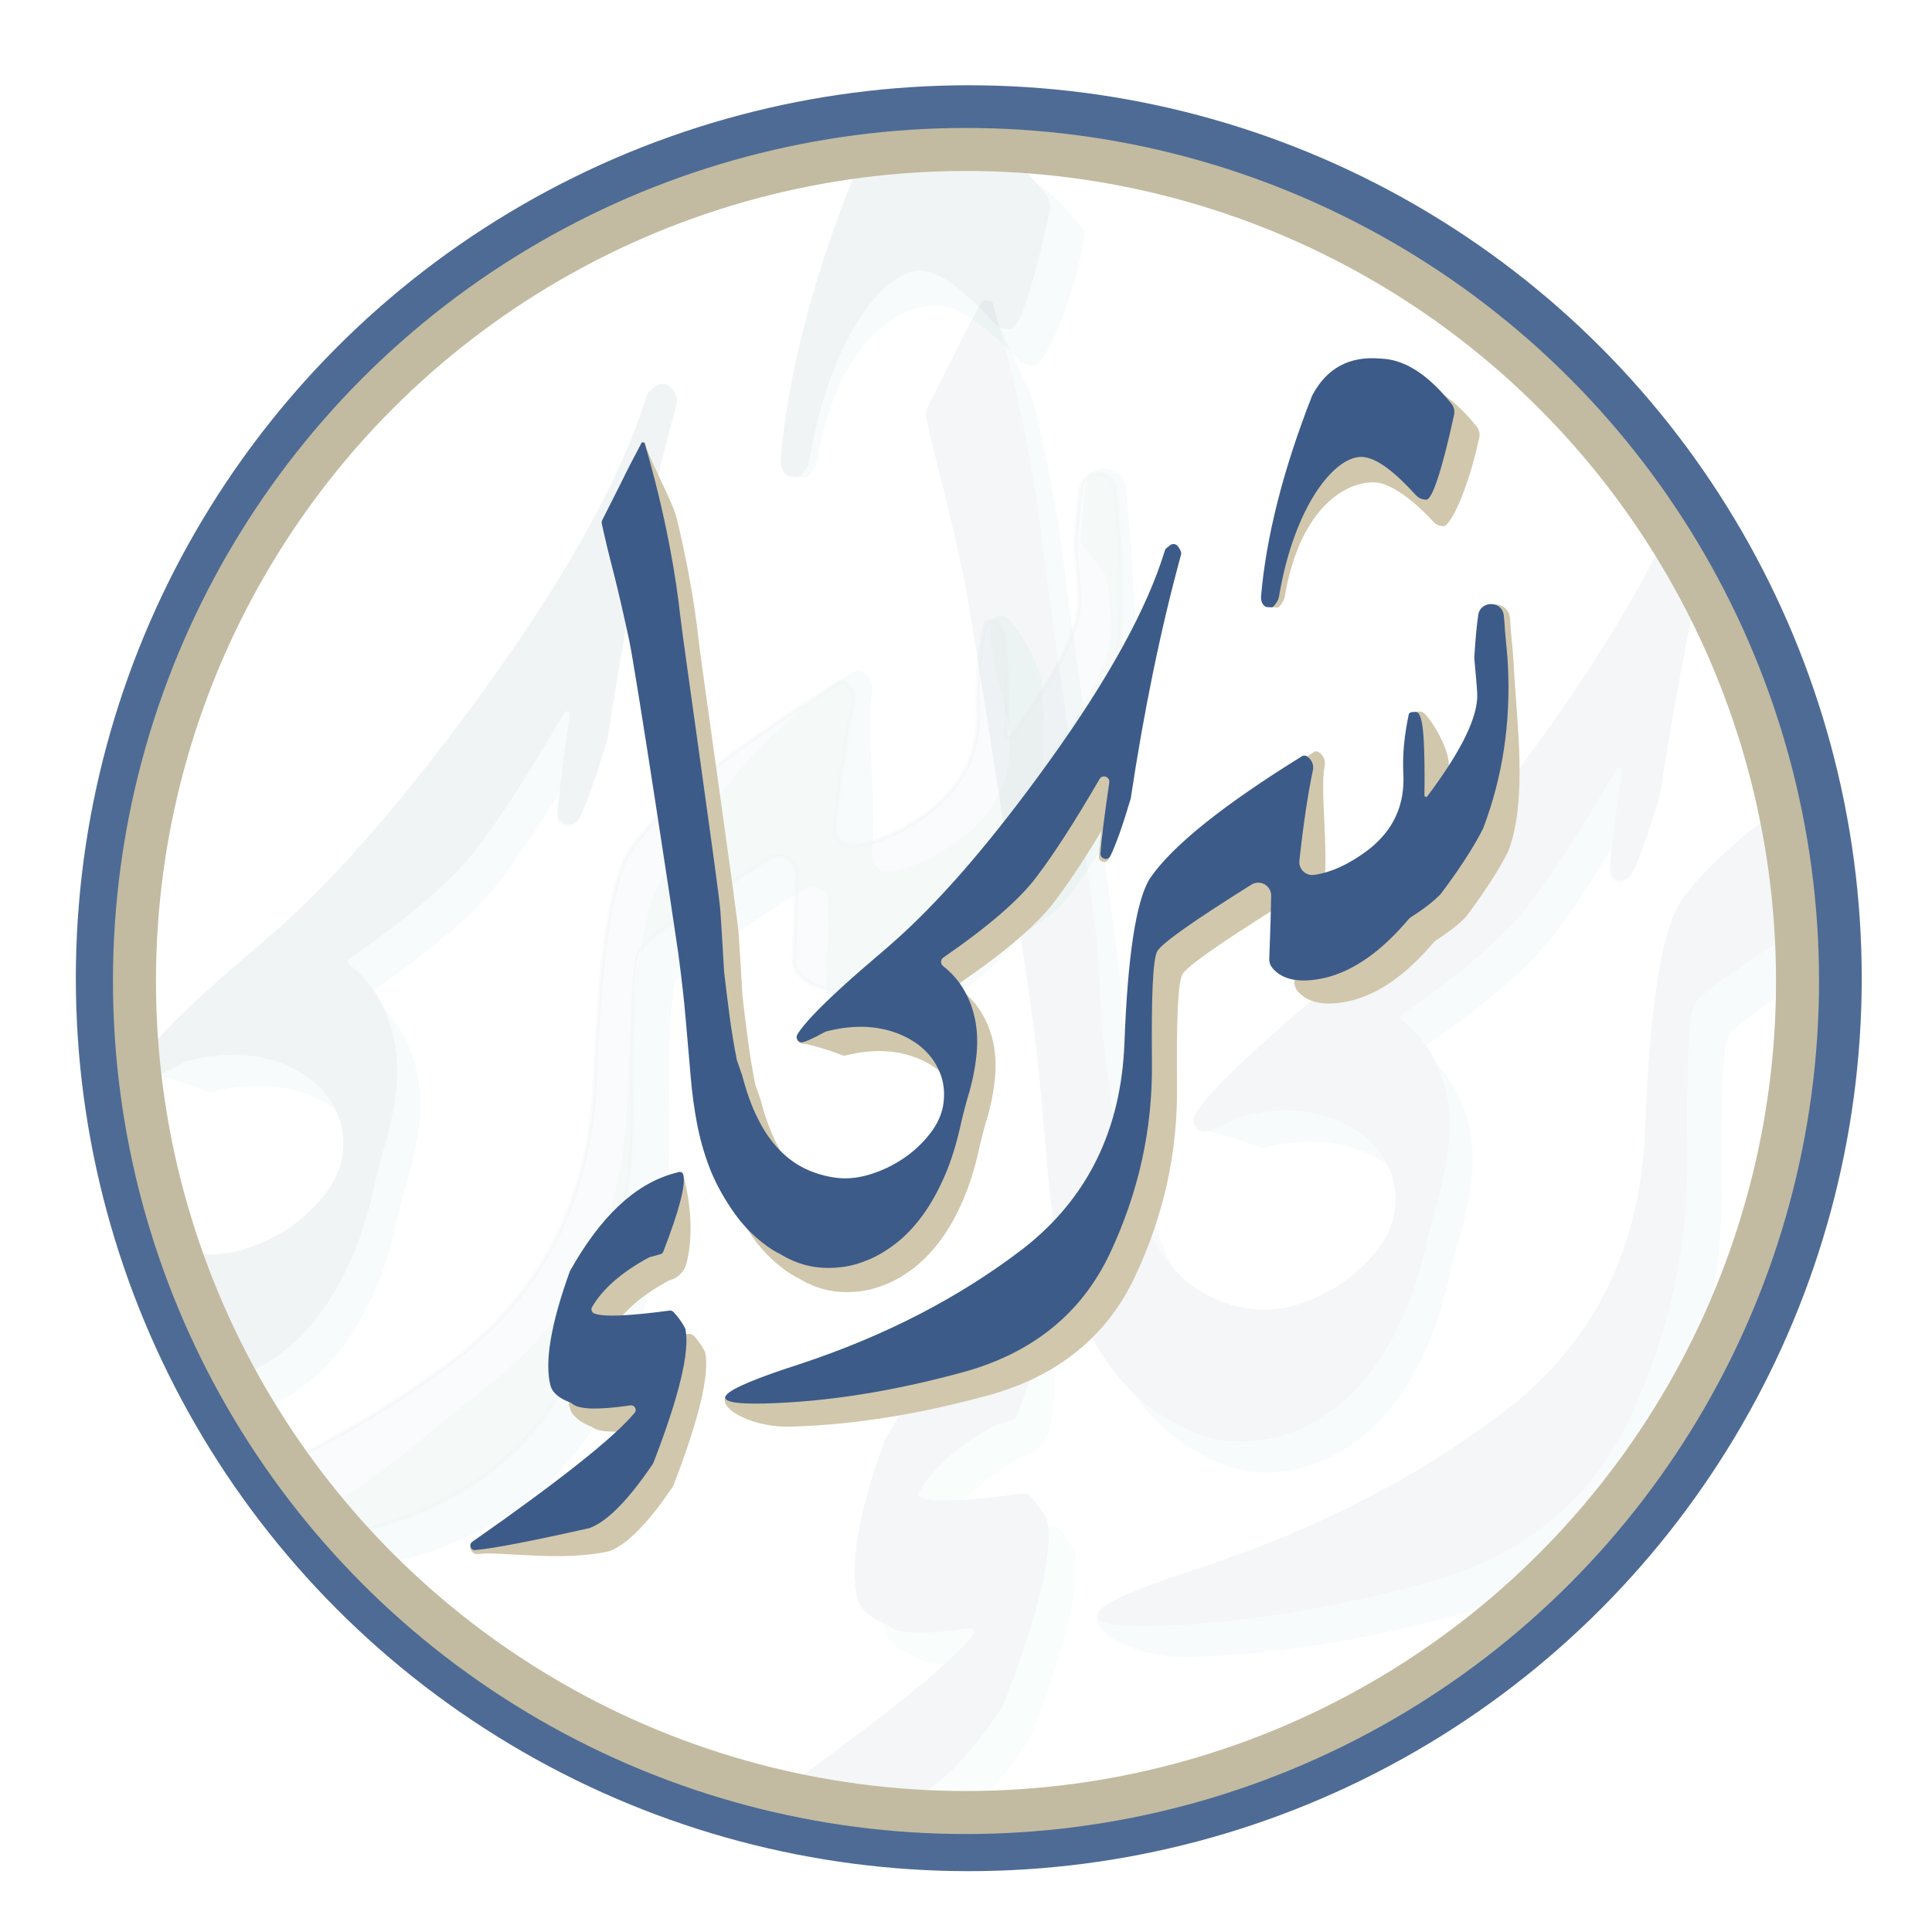
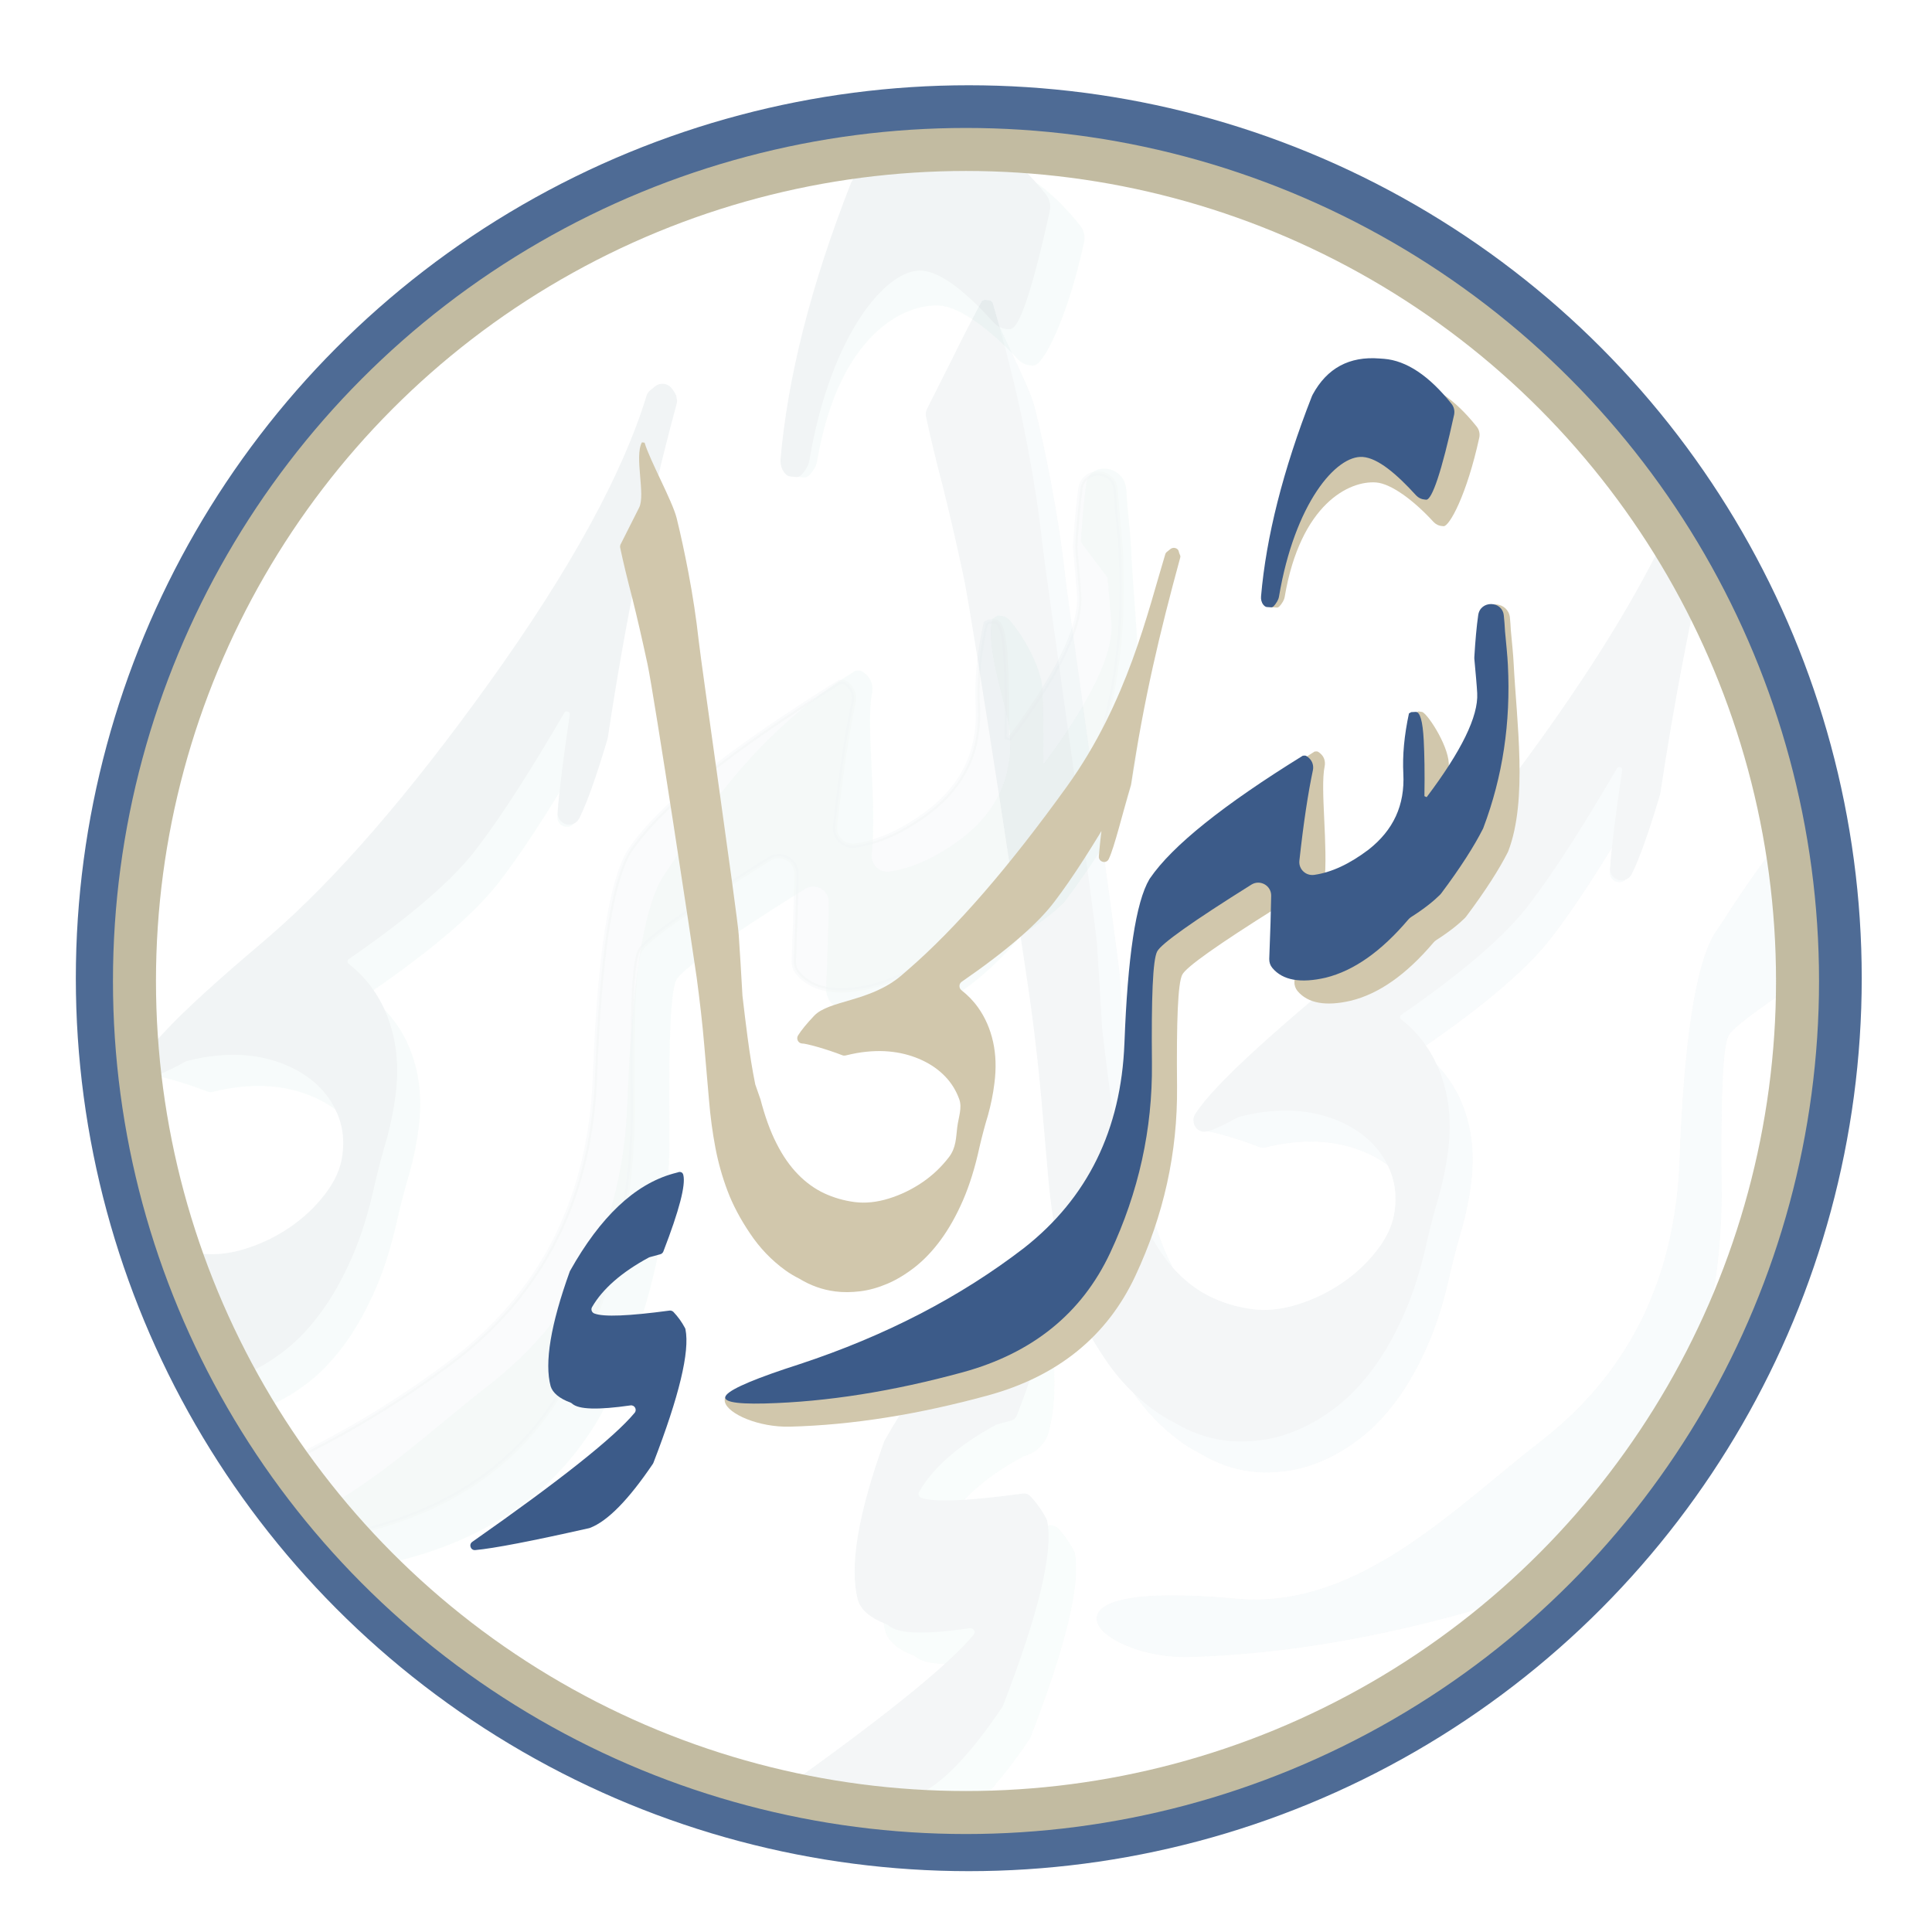
<svg xmlns="http://www.w3.org/2000/svg" version="1.1" id="Layer_1" x="0px" y="0px" viewBox="0 0 2500 2500" style="enable-background:new 0 0 2500 2500;" xml:space="preserve">
  <style type="text/css">
	.st0{opacity:0.9;}
	.st1{opacity:8.000000e-02;}
	.st2{fill:#92D2BD;stroke:#92D2BD;stroke-width:5.565;stroke-miterlimit:10;}
	.st3{fill:#92D2BD;stroke:#92D2BD;stroke-width:5.565;stroke-linecap:round;stroke-linejoin:round;}
	.st4{fill:#396373;stroke:#396373;stroke-width:5.565;stroke-miterlimit:10;}
	.st5{opacity:0.4;fill:#396373;stroke:#396373;stroke-width:5.565;stroke-miterlimit:10;enable-background:new    ;}
	.st6{fill:#396373;stroke:#396373;stroke-width:11.13;stroke-linecap:round;stroke-linejoin:round;}
	.st7{opacity:7.000000e-02;}
	.st8{fill:#8AAFBD;stroke:#8AAFBD;stroke-width:5.565;stroke-miterlimit:10;}
	.st9{fill:none;stroke:#3B5B8A;stroke-width:72.349;stroke-miterlimit:10;}
	.st10{fill:none;stroke:#BBB497;stroke-width:55.653;stroke-miterlimit:10;}
	.st11{fill:#D1C7AC;}
	.st12{fill:#3C5B89;}
</style>
  <g class="st0">
    <g>
      <g>
        <g class="st1">
          <g>
            <g>
              <path class="st2" d="M1033.3,614.4l7.8,0.7c2.5,0.2,6-3.1,10.5-10.6c1.6-2.6,2.6-5.6,3.1-8.6        c28-165.1,114.8-206.8,162.3-203.1c26.9,2.1,67.3,32.1,101.8,70c4,4.3,9.5,7,15.3,7.4l2.4,0.2c10.4,0.8,41.4-56,63.6-157.4        c1.5-6.8-0.2-13.9-4.5-19.4c-39.8-49.9-80.4-76.8-120.2-79.9l-7.8-0.8c-53.3-4.1-93.1,16.9-118.7,64.1c-0.5,0.9-1,1.8-1.3,2.8        c-51.5,131.4-115.6,210.8-124.8,315.3c-0.5,5.3,0.8,10.7,4.1,15c1.9,2.6,4.1,4,6.2,4.1L1033.3,614.4z" />
              <path class="st2" d="M1461.2,714.6c-0.8-16.7-2.8-36.2-5.1-59.7c-0.5-9.9-0.8-14.3-1.6-22.6c-2.8-27.2-42.5-32.3-46.2-5.3        c-2.7,19.9-5,44.2-6.7,73.2c-0.1,1.1,34.2,45.3,34.3,46.5c2.4,27.5,4.3,47.5,5.1,60.9c2.1,41.2-28.2,102.7-89.8,184.5l-4-1.8        c0.7-42.3,0.1-74.7-1.2-99.2c-1.7-34.3-40.1-91.3-48-90.9l-6.2-0.9l-5.4,3.5c-8.7,39.8,21.7,115.9,23.4,148        c2.9,55.9-17.5,100.2-61.8,135c-33.8,25.7-65.9,40.5-96.7,44.8c-14.9,2.1-27.7-10.4-26.1-25.3c7.1-66.6-7.8-168.2,0.5-208.5        c1.6-7.6-0.3-15.6-5.8-21.1c-3.7-3.7-6.3-5.4-8.1-5.3l-3.9,0.2c-141.3,87.5-208.3,208-247.9,266c-0.3,0.6-0.7,1-1,1.6        c-24.2,41-38.7,137.9-44.5,291.6c-5.8,153.7-65.5,274.8-177.9,363.1c-65.8,50.7-135.7,116.9-213.9,160.7        c4.7,4.2,9.3,8.3,13.8,12.7c6.3,6.2,12.1,12.5,17.5,19.1c11.6,12.2,22.3,25.2,31.6,39.3c14.1-3.5,28.3-7.2,42.5-11.1        c123-33.8,210.9-104.2,261.3-212c50.5-107.8,75.2-219.2,74.1-336.1c-1.1-116.9,1.3-183.9,9.4-199.1        c7.3-13.7,63.1-53.2,167.2-118.5c15.4-9.7,35.5,1.5,35.2,19.8c-0.3,26.9-1.6,64.2-3.4,112c-0.2,5.8,1.7,11.5,5.5,16        c18.5,21.9,50.3,27.4,94.8,17.2c49.6-12.2,98.2-46.3,146.5-103.2c1.5-1.8,3.3-3.3,5.3-4.6c23.2-14.7,39.7-28.2,50.5-39        c0.8-0.8,1.6-1.8,2.3-2.8c34.8-46.7,58.8-84.5,73.9-114.3c0.3-0.8,0.7-1.6,1-2.3c34.3-90.9,14.6-229.6,9.3-332.1L1461.2,714.6        z" />
            </g>
            <path class="st3" d="M868.2,520.8c-1.8-3.8-1.5-6.6-3.3-8.7c-3.2-3.9-8.9-4.3-12.8-1.2l-6.3,5.1c-1.4,1.1-2.5,2.7-3.1,4.5       c-30.7,100.9-66.9,262.4-173.9,411.1c-102.4,142.4-196.5,251.6-283.6,327c-3.8,3.3-7.7,6.7-11.5,9.9       c-55.4,46.9-128.1,43.2-154.6,71.4c-13,13.7-22.5,25.4-28.4,34.7c-3.7,5.8-0.1,13.9,6.9,14.3h0.2c6-0.4,43.1,9.7,71.3,20.9       c1.8,0.7,3.7,0.8,5.6,0.4c6.8-1.6,13.5-3.2,20.4-4.3c22.7-3.8,44.1-4.5,64-1.9c18.4,2.3,35.5,7.3,51.4,14.7       c15.9,7.4,29.5,16.9,40.7,28.5c11.2,11.5,19.6,25.1,25.2,40.5c5.6,15.4,7.2,32.1,4.9,50.1c-2.3,18.4-10.1,36.1-23.2,53.3       c-13.1,17.2-28.8,32.1-47.2,44.6c-18.3,12.5-38.1,22.1-59.4,28.7c-21.3,6.6-41.3,8.7-60.2,6.3c-16.1-2.1-31.2-6-45.5-11.7       c18.2,45.3,31.9,92.3,38.5,140.3c3.2,5.6,6.3,11.1,9.7,16.6c3.8,3.6,8.1,7,12.7,10.1c0.9,0.6,1.7,1.3,2.4,1.9       c13.1-2.3,26.3-6.3,39.9-12.1c16.4-7.1,32.6-16.9,48.8-29.5c16.1-12.6,31.4-28.7,45.8-48.3c14.4-19.6,27.5-43,39.4-70       c11.9-27,21.6-58.8,29.5-95.1c4.5-19.3,9.5-38.1,15-56.5c5.1-18.4,9-37.4,11.5-56.9c3.3-26.2,2.6-50.6-2.5-73.3       c-5.1-22.7-13.8-42.9-26.5-60.6c-8.3-11.6-18.1-21.9-29.6-30.8c-5-3.9-4.9-11.5,0.3-15c81.5-56.2,136.6-104.3,165.8-143.8       c23.8-31.3,51.3-72.7,82.1-123.7c-2.2,19.1-3.8,35-4.5,44.8c-0.7,10.2,13.1,14,17.6,4.8c9.9-20,25.1-83.6,39.3-131.1       c0.2-0.4,0.2-0.8,0.3-1.3c23.2-153.8,50.6-268.2,87.3-402.8c0.7-2.2,0.2-3.3-0.8-5.4L868.2,520.8z" />
          </g>
          <g>
            <g>
              <path class="st4" d="M1023.1,613.8l7.8,0.7c2.6,0.2,6.1-3.1,10.6-10.6c1.6-2.6,2.6-5.5,3.1-8.5        c27.9-165.2,101.4-251.7,148.9-247.9c26.9,2.1,60.2,30.3,94.7,68.3c3.9,4.3,9.3,6.9,15.1,7.3l2.6,0.2        c10.4,0.8,27.5-49.4,49.8-150.8c1.4-6.8-0.2-14-4.6-19.4c-39.7-49.9-80.3-76.8-120.1-79.9l-7.9-0.7        c-53.3-4.1-93.1,16.9-118.7,64.1c-0.5,0.9-1,1.8-1.3,2.8c-51.4,131.4-81.3,250.4-90.3,355.1c-0.4,5.3,0.8,10.7,4.1,15        C1018.9,612.3,1020.9,613.8,1023.1,613.8L1023.1,613.8z" />
              <path class="st5" d="M1450.9,721.1c-0.8-16.7-2.8-36.2-5.1-59.7c-0.6-10.4-1.3-19.8-2.2-28.4c-2.8-26.7-41.8-27.2-45.5-0.6        c-2.7,20-5,44.7-6.8,74.2c-0.1,1.1,0,2.3,0.1,3.5c2.4,27.5,4.3,47.5,5.1,60.9c2.1,41.2-28.2,102.7-89.8,184.5l-4-1.8        c0.7-42.3,0.1-74.7-1.2-99.2c-1.8-34.3-6.6-50.8-14.4-50.4l-7.8,0.4l-3.8,2.1c-8.7,39.8-11.9,75.4-10.2,107.8        c2.9,55.9-17.5,100.2-61.8,135c-33.8,25.6-65.8,40.4-96.6,44.7c-14.9,2.1-27.8-10.2-26.2-25.2c7.2-66.9,15.5-120.7,24-160.7        c1.6-7.6-0.7-15.5-6.1-20.9c-3.6-3.6-6.2-5.2-8-5.1l-3.9,0.2c-141.2,87.5-231.6,159.7-271.3,217.7c-0.3,0.6-0.7,1.1-1.1,1.7        c-24.2,41.1-38.6,138-44.4,291.5c-5.8,153.7-65.5,274.8-177.9,363.1c-70.8,54.6-149.3,101.9-235.1,141.9        c9.3,9.7,19,18.9,28.9,27.9c17,14.5,34.6,28.4,50.6,44c5.2,5,9.9,10.2,14.4,15.6c10.9-2.7,21.7-5.6,32.6-8.6        c123-33.8,210.9-104.2,261.3-212c50.5-107.8,75.2-219.2,74.1-336.1c-1.1-116.9,1.3-183.9,9.4-199.1        c7.3-13.7,63.1-53.2,167.3-118.5c15.4-9.7,35.4,1.5,35.1,19.6c-0.3,27-1.5,64.3-3.4,112.2c-0.2,5.8,1.7,11.5,5.4,15.9        c18.5,22,50.3,27.5,94.8,17.3c49.8-12.2,98.3-46.3,146.6-103.3c1.5-1.8,3.3-3.3,5.2-4.6c23.2-14.7,39.8-28.3,50.6-39.1        c0.8-0.8,1.6-1.8,2.3-2.7c34.8-46.7,58.8-84.5,73.9-114.3c0.4-0.8,0.8-1.6,1.1-2.5c34.3-90.9,48.8-186.6,43.5-289.1        L1450.9,721.1z" />
            </g>
            <path class="st6" d="M869.8,514c-1.8-3.8-3.7-6.7-5.6-8.8c-3.3-3.7-9-4.1-12.9-1l-6.3,5.1c-1.4,1.1-2.5,2.7-3.1,4.5       c-30.7,100.9-98.8,226.1-205.7,374.7c-102.4,142.4-196.5,251.6-283.6,327c-3.8,3.3-7.7,6.7-11.5,9.9       c-55.4,46.9-96.6,84.3-123,112.4c-13,13.7-22.5,25.4-28.4,34.7c-3.7,5.8-0.1,13.9,6.9,14.3h0.2c6.1-0.4,19.9-6.6,41.3-18.3       c0.7-0.4,1.5-0.7,2.3-0.9c7.3-1.8,14.7-3.5,22.1-4.8c22.7-3.8,44.1-4.5,64-1.9c18.4,2.3,35.5,7.3,51.4,14.7       c15.9,7.4,29.5,16.9,40.7,28.5c11.2,11.6,19.6,25.1,25.2,40.5c5.6,15.4,7.2,32.1,4.9,50.1c-2.3,18.4-10.1,36.1-23.2,53.3       c-13.1,17.2-28.8,32.1-47.1,44.6c-18.3,12.5-38.1,22.1-59.4,28.7c-21.3,6.6-41.3,8.7-60.2,6.3c-10.1-1.3-19.8-3.3-29.2-6.1       c24,51.9,42.8,106.3,52.3,162.2c11.3-2.4,22.8-6,34.5-11.1c16.4-7.1,32.6-16.9,48.8-29.5c16.1-12.6,31.4-28.7,45.8-48.3       c14.5-19.6,27.5-43,39.4-70c11.9-27,21.6-58.8,29.5-95.1c4.5-19.3,9.5-38.1,15-56.5c5.1-18.4,9-37.4,11.5-56.9       c3.3-26.2,2.6-50.6-2.5-73.3c-5.1-22.7-13.8-42.9-26.5-60.6c-8.3-11.6-18.1-21.9-29.6-30.8c-5-3.9-4.9-11.5,0.3-15       c81.5-56.2,136.6-104.3,165.8-143.8c31.1-40.9,68.3-98.9,111.5-173.1c5.1-8.9,18.8-4.1,17.3,6.1       c-8.5,57.4-13.7,99.2-15.6,125.7c-0.7,10.2,13.1,14,17.6,4.8c9.9-20,21.8-53.6,36-101.2c0.2-0.4,0.2-0.8,0.3-1.3       c23.2-153.8,52.6-297.9,89.2-432.6c0.7-2.2,0.3-4.6-0.7-6.7L869.8,514z" />
          </g>
        </g>
        <g class="st7">
          <g>
            <g>
              <path class="st2" d="M1387.8,2010.3c-0.3-1.3-0.7-2.6-1.3-3.7c-5.1-9.2-11.1-18-18.1-25.8c-2.8-3.2-7.1-4.8-11.4-4.2        c-61.4,8.3-102.2,10.6-122.7,7.1c-8.9-1.6-13.6-11.7-8.7-19.3c19-29.7,51.4-57.4,96.8-82c0.8-0.5,1.8-0.8,2.8-1.1        c14.6-4.1,25.9-15.7,29.6-30.5c16.9-68.7-1.8-140-6-156.3c-0.9-4.3-4.4-6-8.7-5.1l-9.6,2.7c-68.2,19.3-93.9,117.2-147.6,213.5        c-0.3,0.7-0.7,1.3-0.8,1.9c-33.8,94-44.7,161.7-33.7,203.1c3.6,11.7,15.2,21.6,35,29.1c1.3,0.5,2.5,1.3,3.6,2.2        c11.1,9.5,41.2,10.9,90.7,4.6c11.9-1.5,19.3,12.5,11.2,21.3c-38.3,41.5-166.3,77.9-297.1,165.9c4.1,3.8,8,8.1,11.7,12.5        c70.1-3.6,140.6,2.1,209,17.4c1.4-0.3,2.8-0.6,4.2-0.8c0.7-0.2,1.3-0.3,2-0.6c31.6-12.2,68.6-50.4,111.1-113.2        c0.6-0.8,1.1-1.8,1.4-2.7c45.6-118,64.3-196.3,56.9-235.9L1387.8,2010.3z" />
              <path class="st8" d="M2337.3,1146.1c-2.8-27-7-53.9-11.7-80.9c-49.6,56.4-81.4,110.2-104.1,143.5c-0.3,0.6-0.7,1-1,1.6        c-24.2,41-38.7,137.9-44.5,291.6c-5.8,153.7-65.5,274.8-177.9,363.1c-113.4,87.4-239.1,221-398.3,206.4        c-279.4-25.7-173.2,72.8-62.3,70c110.9-2.8,227.9-21.6,352.1-55.5c123-33.8,210.9-104.2,261.3-212        c50.5-107.8,75.2-219.2,74.1-336.1c-1.1-116.9,1.3-183.9,9.4-199.1c5.7-10.8,41.2-37.4,106.5-79.8        C2341.8,1221,2341.2,1183.2,2337.3,1146.1L2337.3,1146.1z" />
            </g>
            <path class="st8" d="M2179.6,677.1c-28.2,95.2-68.6,214.5-149.1,326.5c-102.4,142.4-196.5,251.6-283.6,327       c-3.8,3.3-7.7,6.7-11.5,9.9c-55.4,46.9-128.1,43.2-154.6,71.4c-13,13.7-22.5,25.4-28.4,34.7c-3.7,5.8-0.1,13.9,6.9,14.3h0.2       c6-0.4,43.1,9.7,71.3,20.9c1.8,0.7,3.7,0.8,5.6,0.4c6.8-1.6,13.5-3.2,20.4-4.3c22.7-3.8,44.1-4.5,64-1.9       c18.4,2.3,35.5,7.3,51.4,14.7c15.9,7.4,29.5,16.9,40.7,28.5c11.2,11.5,19.6,25.1,25.2,40.5c5.6,15.4,7.2,32.1,4.9,50.1       c-2.3,18.4-10.1,36.1-23.2,53.3c-13.1,17.2-28.8,32.1-47.2,44.6c-18.3,12.5-38.1,22.1-59.4,28.7c-21.3,6.6-41.3,8.7-60.2,6.3       c-19.5-2.5-37.8-7.8-54.6-15.7c-16.9-7.9-32.4-19.1-46.6-33.7c-14.2-14.5-27-32.8-38.2-54.9c-11.2-22-20.8-48.4-28.7-79       c-0.1-0.2-0.2-0.4-0.2-0.7l-8.4-24c-0.2-0.4-0.3-0.8-0.3-1.3c-5.1-25.2-9.6-52.8-13.5-83.1c-3.1-23.6-6.2-48.8-9.2-74.6       c0-0.2-0.1-0.3-0.1-0.5c-0.2-2.3-0.3-4.6-0.4-6.9c-1.8-32-3.9-65.6-6.1-100.6c-2.3-35.1-66.9-483.7-71.1-522.2       c-4.2-38.5-10.4-78.9-18.4-121.3c-6.4-33.8-13.3-65.8-20.8-95.9c-7.4-30.2-48.1-103.5-57-134l-4.7-0.6       c-13.6,25.3,6.6,92.5-4.7,115.6c-11.2,22.1-22.1,43.9-32.9,65.3c-0.9,1.9-1.2,4-0.8,6.1c5.8,27.3,13,57,21.4,89       c8.4,33.3,17.5,72.5,27.2,117.9c11.5,53.1,81.4,513.1,87.2,556.4c5.8,43.2,10.2,82.7,13.4,118.5c3.1,35.8,6,68.5,8.6,98.2       c2.5,30.2,6.3,58.5,11.4,85.2c5.1,26.7,12.3,52.4,21.6,77c9.3,24.7,22.5,49.6,39.6,74.8c17.3,26.1,38.5,48.1,63.6,66.3       c7.8,5.6,16,10.4,24.3,14.6c19.9,12,41.1,19.8,63.9,22.7c13.7,1.8,28.4,1.6,44.1-0.3c15.7-1.9,31.8-6.4,48.3-13.5       c16.4-7.1,32.6-16.9,48.8-29.5c16.1-12.6,31.4-28.7,45.8-48.3c14.4-19.6,27.5-43,39.4-70s21.6-58.8,29.5-95.1       c4.5-19.3,9.5-38.1,15-56.5c5.1-18.4,9-37.4,11.5-56.9c3.3-26.2,2.6-50.6-2.5-73.3c-5.1-22.7-13.8-42.9-26.5-60.6       c-8.3-11.6-18.1-21.9-29.6-30.8c-5-3.9-4.9-11.5,0.3-15c81.5-56.2,136.6-104.3,165.8-143.8c23.8-31.3,51.3-72.7,82.1-123.7       c-2.2,19.1-3.8,35-4.5,44.8c-0.7,10.2,13.1,14,17.6,4.8c9.9-20,25.1-83.6,39.3-131.1c0.2-0.4,0.2-0.8,0.3-1.3       c17.3-114.7,37-207.5,61.1-303.1C2195.6,691.7,2187.4,684.7,2179.6,677.1L2179.6,677.1z" />
          </g>
          <g>
            <g>
              <path class="st4" d="M991.4,2333.5c4.1,3.8,8,8.1,11.8,12.6c22.3-1.1,44.6-1.3,66.8-0.6c30.9-6.2,68.1-14.1,111.5-23.9        c0.4-0.1,0.8-0.2,1.3-0.3c31.7-12,69-50.5,111.8-113.9c0.3-0.6,0.7-1.1,0.8-1.7c46-119,64.7-197.7,56.9-237        c-0.2-0.8-0.4-1.6-0.8-2.3c-5.5-10.4-12.4-20.1-20.5-28.7c-1.8-1.8-4.4-2.6-6.9-2.3c-72.4,9.9-116.6,11.6-133.2,5.3        c-4.6-1.8-6.6-7.2-4.2-11.5c18.5-32,52.2-61.8,100.8-88c0.6-0.3,1.1-0.6,1.8-0.7l18.5-5.1c2.5-0.7,4.5-2.5,5.4-4.9        c28.2-73,40-118,35.4-135.8c-0.9-4.3-4.4-6-8.7-5.1l-9.7,2.7c-68.2,19.3-128.9,76.6-182.9,172.8c-0.2,0.3-0.4,0.8-0.6,1.3        c-33.9,94.1-45,161.9-33.8,203.4c3.6,11.9,15.4,21.9,35.4,29.3c1.1,0.4,1.9,1.1,2.8,1.8c11.7,10.6,46,11.5,103.5,3.2        c7.3-1.1,12.1,7.4,7.4,13.1c-34.6,41.7-124.9,113.9-270.5,216.6L991.4,2333.5z" />
-               <path class="st4" d="M2337.3,1146.1c-3.8-36.8-10.1-73.6-17-110.3c-69.6,50.5-117.3,94.6-143.3,132.5        c-0.3,0.6-0.7,1.1-1.1,1.7c-24.2,41.1-38.6,138-44.4,291.5c-5.8,153.7-65.5,274.8-177.9,363.1        c-113.4,87.4-246.5,156.3-398.3,206.4c-152.8,49.1-173.2,72.8-62.3,70c110.9-2.8,227.9-21.6,352.1-55.5        c123-33.8,210.9-104.2,261.3-212c50.5-107.8,75.2-219.2,74.1-336.1c-1.1-116.9,1.3-183.9,9.4-199.1c6.8-13,57-49,150.5-108        C2339.9,1175.5,2338.9,1160.7,2337.3,1146.1L2337.3,1146.1z" />
            </g>
            <path class="st6" d="M2172,669.5c-37.2,84-95.1,181.1-174.2,291.1c-102.4,142.4-196.5,251.6-283.6,327       c-3.8,3.3-7.7,6.7-11.5,9.9c-55.4,46.9-96.6,84.3-123,112.4c-13,13.7-22.5,25.4-28.4,34.7c-3.7,5.8-0.1,13.9,6.9,14.3h0.2       c6.1-0.4,19.9-6.6,41.4-18.3c0.7-0.4,1.5-0.7,2.3-0.9c7.3-1.8,14.7-3.5,22.1-4.8c22.7-3.8,44.1-4.5,64-1.9       c18.4,2.3,35.5,7.3,51.4,14.7c15.9,7.4,29.5,16.9,40.7,28.5c11.2,11.6,19.6,25.1,25.2,40.5c5.6,15.4,7.2,32.1,4.9,50.1       c-2.3,18.4-10.1,36.1-23.2,53.3c-13.1,17.2-28.8,32.1-47.2,44.6c-18.3,12.5-38.1,22.1-59.4,28.7c-21.3,6.6-41.3,8.7-60.2,6.3       c-19.5-2.5-37.8-7.8-54.6-15.7c-16.9-7.9-32.4-19.1-46.6-33.7c-14.2-14.5-27-32.8-38.2-54.9c-11.2-22-20.8-48.4-28.7-79       c-0.1-0.2-0.2-0.4-0.2-0.7l-8.4-24c-0.2-0.4-0.3-0.8-0.3-1.3c-5.1-25.2-9.6-52.8-13.5-83.1c-3.1-23.6-6.2-48.8-9.2-74.6       c0-0.2-0.1-0.3-0.1-0.5c-0.2-2.3-0.3-4.6-0.4-6.9c-1.8-32-3.9-65.6-6.1-100.6c-2.3-35.1-66.9-483.7-71.1-522.2       c-4.2-38.5-10.4-78.9-18.4-121.3c-6.4-33.8-13.3-65.8-20.8-95.9c-7.4-30.2-15.5-60.5-24.4-91l-4.7-0.6       c-13.6,25.3-26,49.5-37.3,72.7c-11.2,22.1-22.1,43.9-32.9,65.3c-0.9,1.9-1.2,4-0.8,6.1c5.8,27.3,13,57,21.4,89       c8.4,33.3,17.5,72.5,27.2,117.9c11.5,53.1,81.4,513.1,87.2,556.4c5.8,43.2,10.2,82.7,13.4,118.5c3.1,35.8,6,68.5,8.6,98.2       c2.5,30.2,6.3,58.5,11.4,85.2c5.1,26.7,12.3,52.3,21.6,77c9.3,24.7,22.5,49.6,39.6,74.8c17.3,26.1,38.5,48.1,63.6,66.3       c7.8,5.6,16,10.4,24.3,14.6c19.9,12,41.1,19.8,63.9,22.7c13.7,1.8,28.4,1.6,44.1-0.3c15.7-1.9,31.8-6.4,48.3-13.5       c16.4-7.1,32.6-16.9,48.8-29.5c16.1-12.6,31.4-28.7,45.8-48.3c14.5-19.6,27.5-43,39.4-70c11.9-27,21.6-58.8,29.5-95.1       c4.5-19.3,9.5-38.1,15-56.5c5.1-18.4,9-37.4,11.5-56.9c3.3-26.2,2.6-50.6-2.5-73.3c-5.1-22.7-13.8-42.9-26.5-60.6       c-8.3-11.6-18.1-21.9-29.6-30.8c-5-3.9-4.9-11.5,0.3-15c81.5-56.2,136.6-104.3,165.8-143.8c31.1-40.9,68.3-98.9,111.5-173.1       c5.1-8.9,18.8-4.1,17.3,6.1c-8.5,57.4-13.7,99.2-15.6,125.7c-0.7,10.2,13.1,14,17.6,4.8c9.9-20,21.8-53.6,36-101.2       c0.2-0.4,0.2-0.8,0.3-1.3c17.3-114.2,37.9-223.1,62.4-326.8C2193.4,690,2182.3,680.2,2172,669.5L2172,669.5z" />
          </g>
        </g>
      </g>
      <circle class="st9" cx="1253.6" cy="1265.8" r="1119.3" />
      <circle class="st10" cx="1250" cy="1269.4" r="1076" />
    </g>
  </g>
  <g>
    <g>
      <g>
-         <path class="st11" d="M877.8,1516.7c3.2-0.7,5.7,0.5,6.4,3.7c3,11.9,16.7,63.8,4.3,113.9c-2.7,10.7-10.9,19.3-21.5,22.2l0,0     c-0.7,0.2-1.4,0.4-2,0.8c-33.1,17.9-56.8,38.2-70.6,59.8c-3.5,5.6-0.1,12.9,6.4,14.1c14.9,2.6,44.6,0.9,89.4-5.1     c3.1-0.4,6.2,0.7,8.3,3.1c5.1,5.7,9.6,12,13.2,18.8c0.4,0.8,0.8,1.8,1,2.7c5.4,28.8-8.2,85.9-41.5,171.9     c-0.3,0.7-0.6,1.3-1.1,1.9c-31,45.7-57.9,73.6-81,82.5c-0.4,0.2-1,0.3-1.4,0.4c-61.8,13.9-141.6-0.4-168.7,3.5     c-9.7,1.3-14.6-11.2-6.6-16.9c99.1-69.8,198.8-97.3,227.8-128.7c5.9-6.4,0.4-16.6-8.1-15.5c-36.1,4.6-58,3.6-66.1-3.3     c-0.8-0.7,1,0.5,0,0c-14.4-5.4-25.5-14.3-28.1-22.8c-8.1-30.2-0.1-79.5,24.5-148c0.2-0.4,0.4-0.9,0.6-1.4     c39.2-70.2,57.9-141.5,107.6-155.5L877.8,1516.7L877.8,1516.7z" />
        <path class="st11" d="M1831.2,923.1l4-2.6l4.5,0.7c5.7-0.3,33.7,41.2,35,66.3c0.9,17.9,1.4,41.5,0.9,72.3l2.9,1.3     c44.9-59.6,67-104.5,65.4-134.5c-0.5-9.8-1.9-24.4-3.7-44.4c0-0.8-25-33-25-33.8c1.2-21.1,2.9-38.8,4.9-53.3     c2.7-19.8,31.6-15.9,33.7,3.8c0.6,6,0.8,9.3,1.2,16.5c1.6,17.1,3.1,31.4,3.7,43.5c3.8,74.7,18.3,175.8-6.8,242     c-0.2,0.6-0.4,1.2-0.7,1.7c-11,21.7-28.4,49.3-53.9,83.3c-0.5,0.7-1.1,1.4-1.7,2c-7.9,7.8-19.9,17.6-36.8,28.4     c-1.4,0.9-2.8,2.1-3.9,3.4c-35.2,41.5-70.6,66.3-106.8,75.2c-32.4,7.5-55.6,3.5-69.1-12.5c-2.7-3.3-4.2-7.4-4-11.7     c1.3-34.8,2.2-62,2.5-81.6c0.2-13.3-14.4-21.4-25.7-14.4c-75.9,47.6-116.6,76.4-121.9,86.4c-5.8,11.1-7.6,59.9-6.8,145.1     c0.8,85.2-17.2,166.3-54,244.9c-36.8,78.6-100.8,129.9-190.4,154.5c-90.4,24.7-175.7,38.4-256.6,40.5c-80.9,2-158.3-69.8,45.4-51     c116,10.7,207.6-86.7,290.3-150.4c81.9-64.4,115.3-182,119.5-294c4.2-112,24.9-153.3,42.5-183.2c0.2-0.4,0.4-0.7,0.7-1.2     c28.8-42.2,77.7-130,180.6-193.8l2.8-0.2c1.3,0,3.2,1.2,5.9,3.9c4,4,5.4,9.8,4.3,15.4c-6.1,29.3,4.8,103.4-0.4,151.9     c-1.2,10.9,8.1,20,19,18.4c22.4-3.2,45.9-13.9,70.5-32.7c32.3-25.3,42.4-47.6,40.2-88.4C1842.2,1017.5,1824.8,952.1,1831.2,923.1     L1831.2,923.1z M1823.3,493.8c29.1,2.3,58.5,21.9,87.6,58.3c3.2,4,4.3,9.2,3.3,14.1c-16.1,73.9-38.7,115.3-46.3,114.7l-1.8-0.2     c-4.3-0.3-8.2-2.2-11.2-5.4c-25.2-27.6-54.7-49.5-74.2-51l0,0c-34.6-2.7-97.9,27.7-118.3,148c-0.4,2.2-1.2,4.3-2.3,6.2     c-3.3,5.5-5.8,7.8-7.7,7.7l-5.7-0.4c-1.6-0.1-3.1-1.2-4.5-3c-2.4-3.1-3.3-7.1-2.9-10.9c6.6-76.2,53.4-134.1,90.9-229.8     c0.3-0.7,0.6-1.4,1-2.1c18.6-34.4,47.6-49.8,86.5-46.7l5.7,0.6L1823.3,493.8z" />
      </g>
      <path class="st11" d="M1514.6,710.4l-4.6,3.7c-1.1,0.8-1.8,1.9-2.2,3.3c-22.4,73.5-48.8,191.2-126.7,299.6    c-74.6,103.7-143.2,183.4-206.7,238.3c-2.8,2.4-5.6,4.9-8.3,7.2c-40.4,34.2-93.4,31.5-112.7,52c-9.5,10-16.4,18.5-20.7,25.3    c-2.7,4.3,0,10.1,5.1,10.5h0.2c4.3-0.3,31.4,7.1,52,15.2c1.3,0.5,2.7,0.6,4.1,0.3c5-1.2,9.9-2.3,14.9-3.2    c16.6-2.8,32.2-3.3,46.6-1.4c13.4,1.7,25.9,5.3,37.5,10.7c11.6,5.4,21.5,12.3,29.7,20.8c8.2,8.4,14.3,18.3,18.4,29.5    c4.1,11.2-0.8,23.1-2.5,36.2c-1.7,13.4-1.3,26.7-10.9,39.1c-9.6,12.5-21,23.4-34.4,32.5c-13.4,9.1-27.8,16.1-43.3,20.9    c-15.5,4.8-30.1,6.3-43.8,4.6c-14.2-1.8-27.5-5.7-39.8-11.4c-12.3-5.8-23.7-14-33.9-24.5c-10.4-10.6-19.7-23.9-27.8-40    c-8.2-16-15.1-35.3-20.9-57.6c0-0.2-0.1-0.3-0.2-0.4l-6.1-17.5c-0.1-0.3-0.2-0.6-0.3-0.9c-3.7-18.3-7-38.5-9.9-60.6    c-2.3-17.2-4.5-35.5-6.7-54.4c0-0.1,0-0.3,0-0.4c-0.1-1.7-0.2-3.3-0.3-5.1c-1.3-23.3-2.8-47.8-4.5-73.3    c-1.7-25.5-48.8-352.5-51.8-380.6c-3.1-28-7.5-57.5-13.4-88.4c-4.7-24.6-9.7-47.9-15.1-69.9c-5.4-22-35.1-75.4-41.5-97.7l-3.5-0.4    c-9.9,18.4,4.8,67.4-3.5,84.3c-8.1,16.1-16.1,32-24,47.6c-0.7,1.4-0.9,2.9-0.6,4.4c4.2,19.9,9.5,41.5,15.6,64.9    c6.1,24.3,12.7,52.9,19.8,85.9c8.3,38.7,59.3,374,63.6,405.5c4.2,31.5,7.5,60.3,9.7,86.4c2.3,26,4.3,49.9,6.2,71.6    c1.8,22,4.6,42.6,8.3,62.1c3.7,19.4,9,38.2,15.8,56.1c6.8,18,16.4,36.1,28.8,54.5c12.6,19,28,35.1,46.3,48.3    c5.7,4.1,11.6,7.5,17.7,10.6c14.5,8.8,29.9,14.4,46.6,16.5c10,1.3,20.6,1.2,32.2-0.2c11.5-1.4,23.2-4.7,35.2-9.8    c12-5.1,23.8-12.3,35.6-21.5c11.7-9.2,22.9-20.9,33.4-35.2c10.5-14.3,20.1-31.3,28.7-51c8.6-19.8,15.8-42.9,21.5-69.3    c3.3-14.1,6.9-27.8,11-41.2c3.7-13.4,6.6-27.3,8.3-41.5c2.4-19,1.9-36.8-1.8-53.4c-3.7-16.5-10.1-31.3-19.3-44.2    c-6-8.5-13.2-15.9-21.5-22.4c-3.6-2.8-3.6-8.3,0.2-11c59.4-41,99.6-76,120.9-104.8c22.7-29.8,49.8-72.1,81.3-126.2    c3.7-6.5-9.7-52.1-10.9-44.7c-6.2,41.9-12.4,94.1-13.8,113.4c-0.5,7.4,9.6,10.2,12.8,3.5c7.2-14.6,18.3-60.9,28.7-95.6    c0.1-0.3,0.2-0.6,0.2-0.9c16.9-112.1,36.9-195.5,63.6-293.6c0.4-1.6,0.2-2.4-0.6-4c-1.3-2.7-1.1-4.8-2.4-6.3    C1521.7,708.5,1517.5,708.2,1514.6,710.4L1514.6,710.4z" />
    </g>
    <g>
      <g>
        <path class="st12" d="M877.8,1516.7c3.2-0.7,5.7,0.5,6.4,3.7c3.3,13-5.3,45.9-25.8,99c-0.7,1.8-2.1,3.1-4,3.6l-13.5,3.7     c-0.4,0.1-0.9,0.3-1.3,0.5c-35.4,19.1-60,40.8-73.5,64.2c-1.8,3.1-0.3,7.1,3.1,8.3c12,4.6,44.3,3.3,97.1-3.8     c1.8-0.3,3.7,0.4,5.1,1.7c5.9,6.2,11,13.3,15,20.9c0.3,0.5,0.5,1.1,0.6,1.7c5.7,28.7-8,86-41.5,172.7c-0.2,0.4-0.4,0.8-0.6,1.2     c-31.2,46.1-58.4,74.2-81.5,83c-0.3,0.1-0.6,0.2-0.9,0.3c-74.1,16.7-123.2,26.2-147.5,28.4c-6,0.6-8.8-7.3-3.8-10.7     c113.6-79.6,183.8-135.3,210-166.9c3.5-4.2-0.1-10.4-5.4-9.6c-41.9,6-66.9,5.4-75.5-2.3c-0.6-0.5-1.2-1-2-1.3     c-14.6-5.4-23.2-12.7-25.8-21.3c-8.1-30.2,0-79.6,24.7-148.2c0.1-0.3,0.3-0.7,0.4-0.9c39.3-70.1,83.6-111.9,133.3-125.9l7.1-1.9     L877.8,1516.7z" />
        <path class="st12" d="M1823.3,923.1l2.8-1.6l5.7-0.3c5.7-0.3,9.2,11.7,10.5,36.7c0.9,17.9,1.4,41.5,0.9,72.3l2.9,1.3     c44.9-59.6,67-104.5,65.4-134.5c-0.5-9.8-1.9-24.4-3.7-44.4c0-0.8-0.1-1.7,0-2.6c1.3-21.4,2.9-39.5,5-54     c2.7-19.4,31.1-19,33.1,0.4c0.7,6.2,1.2,13.1,1.6,20.6c1.6,17.1,3.1,31.4,3.7,43.5c3.8,74.7-6.7,144.4-31.7,210.6     c-0.2,0.6-0.4,1.2-0.8,1.8c-11,21.7-28.4,49.3-53.9,83.3c-0.5,0.7-1.1,1.3-1.7,1.9c-7.9,7.8-20,17.7-36.9,28.4     c-1.4,0.9-2.7,2-3.8,3.3c-35.2,41.5-70.6,66.3-106.9,75.3c-32.4,7.5-55.7,3.5-69.1-12.6c-2.7-3.2-4.1-7.3-4-11.6     c1.4-34.9,2.2-62.1,2.5-81.8c0.2-13.2-14.4-21.4-25.6-14.4c-76,47.6-116.6,76.4-121.9,86.4c-5.8,11.1-7.6,59.9-6.8,145.1     c0.8,85.2-17.2,166.3-54,244.9c-36.8,78.6-100.8,129.9-190.4,154.5c-90.4,24.7-175.7,38.4-256.6,40.5c-80.9,2-66-15.2,45.4-51     c110.6-36.5,207.6-86.7,290.3-150.4c81.9-64.4,125.4-152.6,129.7-264.6c4.2-111.9,14.7-182.5,32.3-212.4c0.3-0.4,0.5-0.8,0.8-1.2     c28.9-42.2,94.8-94.9,197.7-158.6l2.8-0.2c1.3,0,3.2,1.2,5.8,3.7c4,4,5.6,9.7,4.5,15.2c-6.2,29.2-12.2,68.4-17.5,117.1     c-1.2,10.9,8.2,19.9,19.1,18.4c22.4-3.2,45.7-14,70.3-32.6c32.3-25.3,47.2-57.6,45.1-98.3c-1.2-23.7,1.1-49.5,7.4-78.6     L1823.3,923.1z M1790.8,464.3c29.1,2.3,58.5,21.9,87.5,58.3c3.2,4,4.3,9.1,3.3,14.1c-16.1,73.9-28.7,110.5-36.2,109.9l-1.9-0.2     c-4.2-0.3-8.1-2.2-11-5.3c-25.2-27.7-49.4-48.3-69-49.8l0,0c-34.6-2.7-88.2,60.3-108.5,180.7c-0.4,2.2-1.2,4.3-2.3,6.2     c-3.3,5.5-5.8,7.9-7.7,7.7l-5.7-0.4c-1.6-0.1-3.1-1.2-4.6-3c-2.4-3.1-3.3-7.1-2.9-11c6.6-76.4,28.3-163.1,65.8-258.8     c0.3-0.7,0.6-1.4,1-2.1c18.6-34.4,47.6-49.8,86.5-46.7L1790.8,464.3L1790.8,464.3z" />
      </g>
-       <path class="st12" d="M1514.1,705.5l-4.6,3.7c-1.1,0.8-1.8,1.9-2.2,3.3c-22.4,73.5-72,164.8-150,273.1    c-74.6,103.7-143.2,183.4-206.7,238.3c-2.8,2.4-5.6,4.9-8.3,7.2c-40.4,34.2-70.3,61.4-89.7,81.9c-9.5,10-16.4,18.5-20.7,25.3    c-2.7,4.3,0,10.1,5.1,10.5h0.2c4.4-0.3,14.5-4.8,30.1-13.4c0.5-0.3,1.1-0.5,1.7-0.7c5.3-1.3,10.7-2.6,16.1-3.5    c16.6-2.8,32.2-3.3,46.6-1.4c13.4,1.7,25.9,5.3,37.5,10.7c11.6,5.4,21.5,12.3,29.7,20.8c8.2,8.5,14.3,18.3,18.4,29.5    c4.1,11.2,5.2,23.4,3.6,36.5c-1.7,13.4-7.3,26.3-16.9,38.8c-9.6,12.5-21,23.4-34.4,32.5c-13.4,9.1-27.8,16.1-43.3,20.9    c-15.5,4.8-30.1,6.3-43.8,4.6c-14.2-1.8-27.5-5.7-39.8-11.4c-12.3-5.8-23.7-14-33.9-24.5c-10.4-10.6-19.7-23.9-27.8-40    c-8.2-16-15.1-35.3-20.9-57.6c0-0.2-0.1-0.3-0.2-0.4l-6.1-17.5c-0.1-0.3-0.2-0.6-0.3-0.9c-3.7-18.3-7-38.5-9.9-60.6    c-2.3-17.2-4.5-35.5-6.7-54.4c0-0.1,0-0.3,0-0.4c-0.1-1.7-0.2-3.3-0.3-5.1c-1.3-23.3-2.8-47.8-4.5-73.3    c-1.7-25.5-48.8-352.5-51.8-380.6c-3.1-28-7.5-57.5-13.4-88.4c-4.7-24.6-9.7-47.9-15.1-69.9c-5.4-22-11.3-44.1-17.8-66.3l-3.5-0.4    c-9.9,18.4-19,36.1-27.2,53c-8.1,16.1-16.1,32-24,47.6c-0.7,1.4-0.9,2.9-0.6,4.4c4.2,19.9,9.5,41.5,15.6,64.9    c6.1,24.3,12.7,52.9,19.8,85.9c8.3,38.7,59.3,374,63.6,405.5c4.2,31.5,7.5,60.3,9.7,86.4c2.3,26,4.3,49.9,6.2,71.6    c1.8,22,4.6,42.6,8.3,62.1c3.7,19.4,9,38.1,15.8,56.1c6.8,18,16.4,36.1,28.8,54.5c12.6,19,28,35.1,46.3,48.3    c5.7,4.1,11.6,7.5,17.7,10.6c14.5,8.8,29.9,14.4,46.6,16.5c10,1.3,20.6,1.2,32.2-0.2c11.5-1.4,23.2-4.7,35.2-9.8    c12-5.1,23.8-12.3,35.6-21.5c11.7-9.2,22.9-20.9,33.4-35.2c10.5-14.3,20.1-31.3,28.7-51c8.6-19.7,15.8-42.9,21.5-69.3    c3.3-14.1,6.9-27.8,11-41.2c3.7-13.4,6.6-27.3,8.3-41.5c2.4-19,1.9-36.8-1.8-53.4c-3.7-16.6-10.1-31.3-19.3-44.2    c-6-8.5-13.2-15.9-21.5-22.4c-3.6-2.8-3.6-8.3,0.2-11c59.4-41,99.6-76,120.9-104.8c22.7-29.8,49.8-72.1,81.3-126.2    c3.7-6.5,13.6-3,12.6,4.4c-6.2,41.9-10,72.3-11.4,91.6c-0.5,7.4,9.6,10.2,12.8,3.5c7.2-14.6,15.9-39.1,26.2-73.8    c0.1-0.3,0.2-0.6,0.2-0.9c16.9-112.1,38.3-217.1,65-315.3c0.4-1.6,0.3-3.4-0.5-4.9c-1.3-2.7-2.7-4.9-4.1-6.5    C1521.2,703.5,1517,703.3,1514.1,705.5L1514.1,705.5z" />
    </g>
  </g>
</svg>